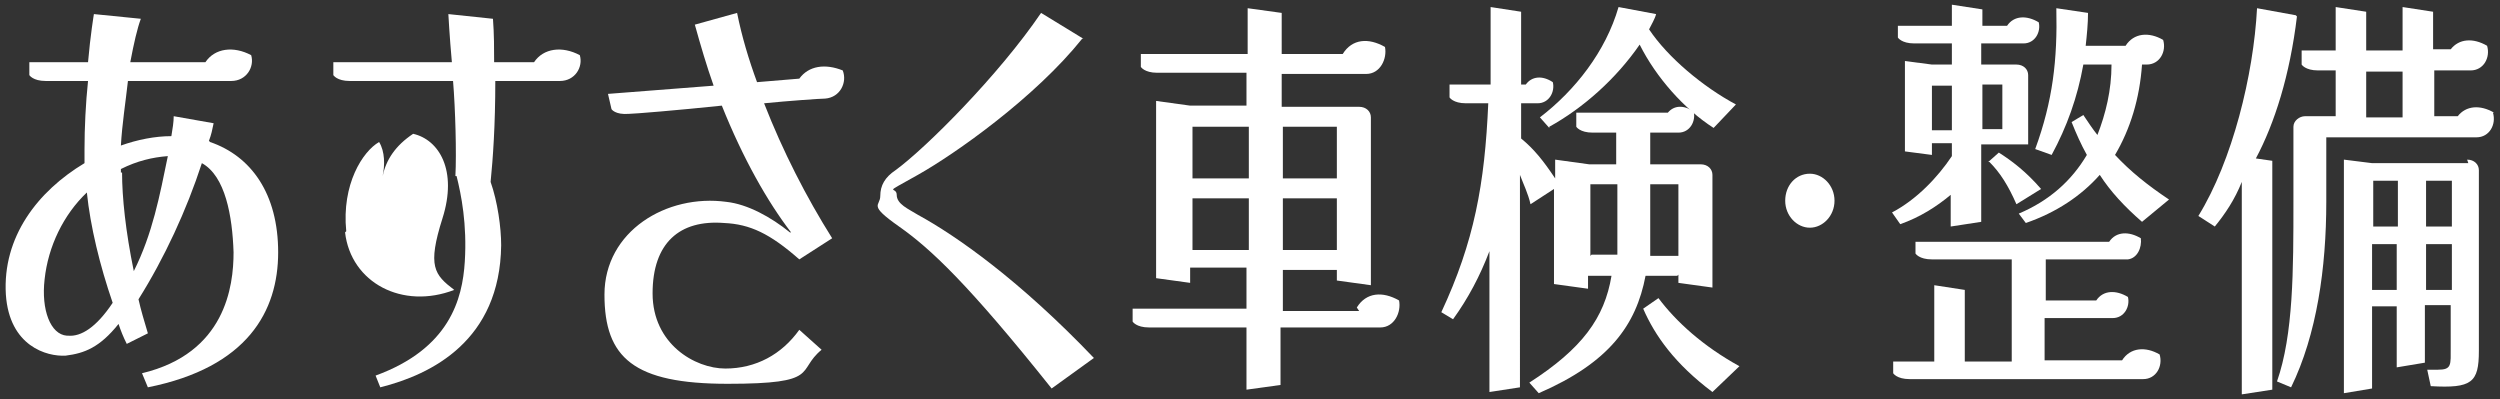
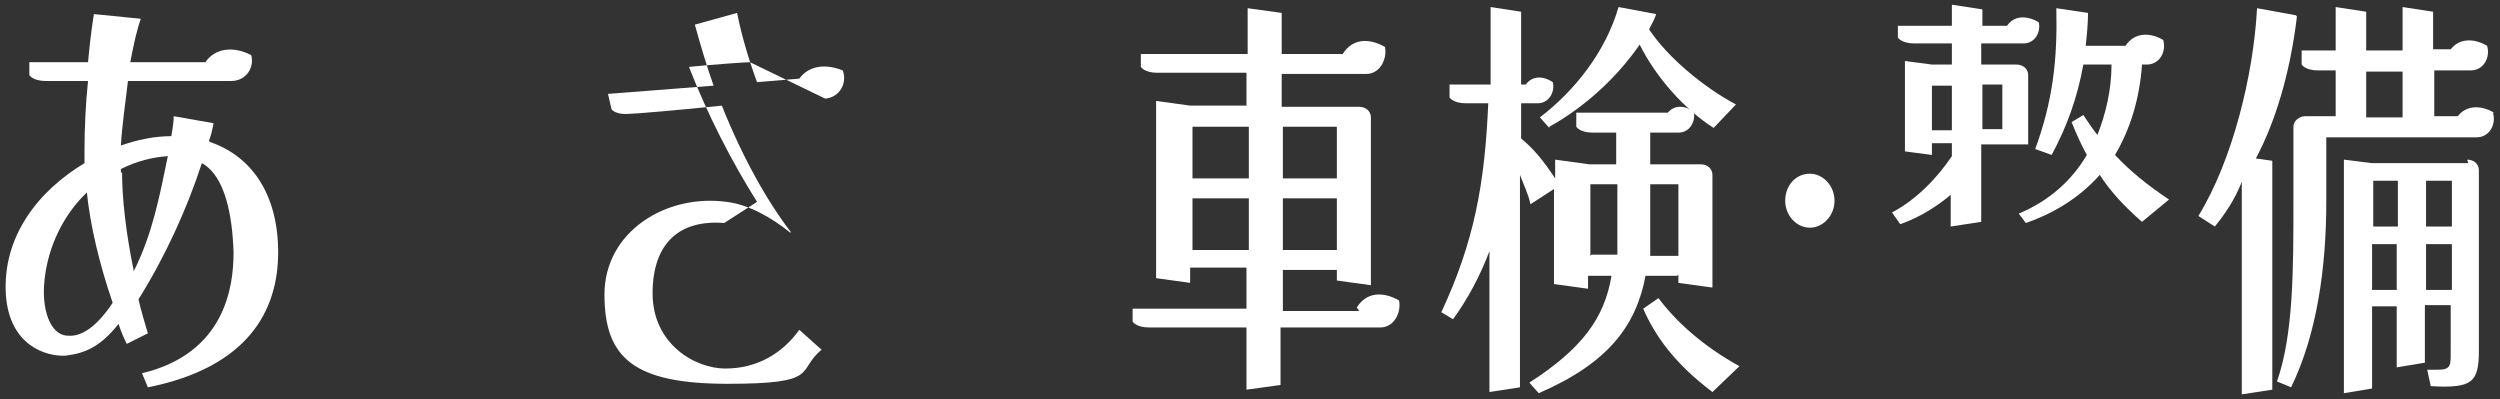
<svg xmlns="http://www.w3.org/2000/svg" version="1.1" viewBox="0 0 213 34">
  <rect x="0" y="0" width="213" height="34" fill="#333333" stroke="none" />
  <defs>
    <style>
      .cls-1 {
        fill: #fff;
      }
    </style>
  </defs>
  <g>
    <g id="_レイヤー_1" data-name="レイヤー_1">
      <g>
        <g>
          <path class="cls-1" d="M166.3,13.3c-1.2,1.8-3,3.7-5.1,4.8l.7,1c1.7-.6,3.1-1.5,4.3-2.5v2.7l2.6-.4v-6.6h4v-5.9c0-.5-.4-.9-1-.9h-3v-1.8h3.6c1,0,1.5-1,1.3-1.8-1-.6-2.1-.6-2.7.3h-2.1v-1.4l-2.6-.4v1.8h-4.6v1s.3.5,1.4.5h3.2v1.8h-1.7s-2.3-.3-2.3-.3v7.7l2.3.3v-1h1.7v.8ZM170.6,7.2v3.8h-1.7v-3.8h1.7ZM164.6,11.1v-3.8h1.7v3.8h-1.7Z" />
-           <path class="cls-1" d="M169.5,13.8c.9.9,1.6,2,2.3,3.6l2.1-1.3c-1.3-1.5-2.5-2.4-3.6-3.1l-.9.8Z" />
-           <path class="cls-1" d="M180.7,30.7h-6.5v-3.6s5.8,0,5.8,0c1,0,1.5-1,1.3-1.8-1-.6-2.1-.6-2.7.3h-4.3v-3.5h6.8c.1,0,.2,0,.2,0,.8-.1,1.2-1,1.1-1.8-1-.6-2.1-.6-2.7.3h-16.5v1s.3.5,1.4.5h6.8v8.7c0,0-4,0-4,0v-6.1l-2.6-.4v6.5h-3.5v1s.3.5,1.4.5h19.9c1.1,0,1.7-1.1,1.4-2.1-1.2-.7-2.5-.6-3.2.5Z" />
          <path class="cls-1" d="M180.2,13.2c1.3-2.2,2.1-4.8,2.3-7.7h.4c1.1,0,1.7-1.1,1.4-2.1-1.2-.7-2.5-.6-3.2.5h-3.4c.1-.9.2-1.9.2-2.8l-2.7-.4c.1,4.4-.3,7.9-1.8,12l1.4.5c1.3-2.4,2.2-4.9,2.7-7.7h2.4c0,2.2-.5,4.2-1.2,6-.4-.5-.8-1.1-1.2-1.7l-1,.6c.4,1,.8,1.9,1.3,2.8-1.3,2.2-3.2,3.9-5.8,5l.6.8c2.6-.9,4.7-2.3,6.3-4.1.9,1.4,2.1,2.7,3.6,4l2.3-1.9c-1.8-1.2-3.3-2.4-4.6-3.8Z" />
          <path class="cls-1" d="M154.2,14.8c-1.2,0-2.1,1-2.1,2.3s1,2.3,2.1,2.3,2.1-1,2.1-2.3-1-2.3-2.1-2.3Z" />
          <path class="cls-1" d="M195.6,1.3l-3.3-.6c-.3,5.7-2.1,13-5,17.7l1.4.9c.9-1.1,1.7-2.3,2.3-3.8v18.1l2.6-.4V13.7l-1.4-.2c1.6-3,2.9-7.1,3.5-12.1Z" />
          <path class="cls-1" d="M210.3,13.9h-8.2l-2.4-.3v19.9l2.4-.4v-7h2.1v5.2l2.4-.4v-4.9h2.2v3.6c0,1.5.1,1.9-1.1,1.9h-.9l.3,1.4c3.5.2,4.1-.3,4.1-3v-15.4c0-.5-.4-.9-1-.9ZM204.3,15.4v3.9h-2.1v-3.9h2.1ZM202.1,24.7v-3.9s2.1,0,2.1,0v3.9h-2.1ZM208.9,24.7h-2.2v-3.9h2.2v3.9ZM208.9,19.3h-2.2v-3.9h2.2v3.9Z" />
          <path class="cls-1" d="M212.5,9.6c-1.2-.7-2.4-.6-3.1.3h-2v-3.9h3.1c1.1,0,1.7-1.1,1.4-2.1-1.2-.7-2.4-.6-3.1.3h-1.5V1l-2.6-.4v3.7h-3.1V1l-2.6-.4v3.7h-2.9v1.2s.3.5,1.4.5h1.5v3.9h-2.6c-.5,0-1,.4-1,.9v6.4c0,5.8,0,11.3-1.4,15.3l1.2.5c2.2-4.5,3-10.2,3-15.8v-5.5h12.8c1.1,0,1.7-1.1,1.4-2.1ZM201.6,6.1h3.1v3.9h-3.1v-3.9Z" />
          <path class="cls-1" d="M132,10.8c2.9-1.6,5.7-4.1,7.7-7,1.4,2.8,3.8,5.5,6.3,7.1l1.9-2c-2.8-1.5-5.8-4-7.4-6.4.2-.4.5-.9.6-1.3l-3.2-.6c-1.1,3.8-3.7,7.1-6.7,9.4l.8.9Z" />
          <path class="cls-1" d="M143,23.4v.7l2.9.4v-9.6c0-.5-.4-.9-1-.9h-4.3v-2.7h2.4c1,0,1.5-1,1.3-1.8-.9-.6-1.7-.5-2.2.1h-7.8v1.2s.3.5,1.4.5h2v2.7h-2.3l-2.9-.4v1.6c-1-1.5-1.8-2.5-2.9-3.4v-3h1.4c1,0,1.5-1,1.3-1.8-.9-.6-1.8-.5-2.3.2h-.4V1l-2.6-.4v6.6h-3.5v1.1s.3.5,1.4.5h1.9c-.3,6.9-1.2,11.8-4,17.8l1,.6c1.3-1.8,2.3-3.7,3.1-5.8v12l2.6-.4V14.9c.3.8.7,1.6.9,2.5l2-1.3v8.1l2.9.4v-1.1h2c-.6,3.6-2.5,6.2-7,9.1l.8.9c6-2.6,8.3-5.8,9.1-10h2.7ZM143,15.7v6.1h-2.4c0-.7,0-1.4,0-2.1v-4h2.4ZM135.5,21.8v-6.1h2.3v3.8c0,.8,0,1.5,0,2.2h-2.2Z" />
          <path class="cls-1" d="M141.3,25.4l-1.3.9c1,2.3,2.7,4.7,5.9,7.1l2.3-2.2c-3.1-1.7-5.4-3.8-6.9-5.8Z" />
          <path class="cls-1" d="M115.8,26.5h-6.5v-3.5h4.6v.9l2.9.4v-14.3c0-.5-.4-.9-1-.9h-6.6v-2.8h7.2c1.2,0,1.8-1.3,1.6-2.3-1.4-.8-2.8-.7-3.6.6h-5.2V1.1l-2.9-.4v3.9h-9.1v1.1s.3.5,1.4.5h7.6v2.8h-4.8l-2.9-.4v15.1l2.9.4v-1.3h4.8v3.5h-9.7v1.1s.3.5,1.4.5h8.3v5.3l2.9-.4v-4.9h8.5c1.2,0,1.8-1.3,1.6-2.3-1.4-.8-2.8-.7-3.6.6ZM109.3,21.3v-4.4h4.6v4.4h-4.6ZM113.9,10.8v4.4h-4.6v-4.4h4.6ZM106.4,10.8v4.4h-4.8v-4.4h4.8ZM101.6,21.3v-4.4h4.8v4.4h-4.8Z" />
        </g>
        <g>
-           <path class="cls-1" d="M92.2,3.3c-4,5-10.8,9.8-14,11.6s-1.8.9-1.8,1.7,1,1.2,1.8,1.7c3.3,1.8,8.7,5.6,15,12.2l-3.6,2.6c-7.1-8.9-10.3-11.9-13-13.8s-1.6-1.7-1.6-2.6.4-1.6,1.3-2.2c2.6-1.9,8.8-8.1,12.4-13.4l3.6,2.2Z" />
-           <path class="cls-1" d="M70.3,8.4c1.3-.1,1.9-1.4,1.5-2.4-1.5-.6-2.9-.4-3.7.7l-3.6.3c-.7-1.9-1.3-3.9-1.7-5.9l-3.6,1c.5,1.8,1,3.5,1.6,5.2l-9,.7.3,1.3s.3.5,1.5.4c.4,0,4.1-.3,7.9-.7,1.8,4.5,3.9,8.2,5.9,10.8h-.1c-1.6-1.3-3.6-2.4-5.4-2.6-5.1-.7-10.4,2.5-10.4,7.9s2.5,7.6,10.5,7.6,5.8-1.1,8-2.9l-1.9-1.7c-1.5,2.1-3.7,3.3-6.3,3.3s-6.2-2.1-6.2-6.4,2.3-6.3,6.1-6c2.2.1,3.9.9,6.4,3.1l2.8-1.8c-2.2-3.5-4.2-7.4-5.8-11.5,2-.2,4.8-.4,5.2-.4Z" />
+           <path class="cls-1" d="M70.3,8.4c1.3-.1,1.9-1.4,1.5-2.4-1.5-.6-2.9-.4-3.7.7l-3.6.3c-.7-1.9-1.3-3.9-1.7-5.9l-3.6,1c.5,1.8,1,3.5,1.6,5.2l-9,.7.3,1.3s.3.5,1.5.4c.4,0,4.1-.3,7.9-.7,1.8,4.5,3.9,8.2,5.9,10.8h-.1c-1.6-1.3-3.6-2.4-5.4-2.6-5.1-.7-10.4,2.5-10.4,7.9s2.5,7.6,10.5,7.6,5.8-1.1,8-2.9l-1.9-1.7c-1.5,2.1-3.7,3.3-6.3,3.3s-6.2-2.1-6.2-6.4,2.3-6.3,6.1-6l2.8-1.8c-2.2-3.5-4.2-7.4-5.8-11.5,2-.2,4.8-.4,5.2-.4Z" />
          <path class="cls-1" d="M17.8,12c.2-.5.3-1,.4-1.5l-3.4-.6c0,.5-.1,1.1-.2,1.7-1.4,0-2.9.3-4.3.8.1-1.8.4-3.7.6-5.5h8.8c1.3,0,2-1.2,1.7-2.2-1.5-.8-3.1-.6-3.9.6h-6.4c.3-1.6.6-2.9.9-3.7l-4-.4s-.3,1.8-.5,4.1H2.5v1.1s.3.5,1.4.5h3.6c-.2,1.9-.3,4-.3,5.8,0,.4,0,.8,0,1.2C3.2,16.3.2,20.2.5,25.1c.3,4.4,3.5,5.3,5.1,5.2,1.6-.2,2.9-.7,4.5-2.7.2.6.4,1.1.7,1.7l1.8-.9c-.3-1-.6-2-.8-2.9,2.2-3.5,4.1-7.6,5.4-11.6,2,1.1,2.6,4.5,2.7,7.6,0,2.9-.7,8.6-7.8,10.3l.5,1.2c8.5-1.7,11.1-6.5,11.1-11.5s-2.3-8.2-5.8-9.4ZM5.7,28.6c-1.4-.1-2.2-2.2-1.9-4.8.3-2.8,1.6-5.5,3.6-7.4.3,2.9,1.1,6.2,2.2,9.4-1.4,2.1-2.7,2.9-3.8,2.8ZM10.3,14.7c0,0,0-.2,0-.3,1.4-.7,2.7-1,4-1.1-.7,3.4-1.3,6.6-2.9,9.8-.7-3.4-1-6.3-1-8.4Z" />
          <g>
-             <path class="cls-1" d="M38.9,15c.4,1.6.9,4.1.7,7.3s-1.3,7.4-7.6,9.7l.4,1c4.4-1.1,10.2-4,10.3-12.1,0-1.5-.3-3.7-.9-5.4.2-2,.4-4.8.4-8.6,2.2,0,5.1,0,5.5,0,1.3,0,2-1.2,1.7-2.2-1.5-.8-3.1-.6-3.9.6h-3.4c0-1.1,0-2.4-.1-3.7l-3.8-.4s.1,1.9.3,4.1h-10.1v1.1s.3.5,1.4.5h8.8c.2,2.4.3,6.2.2,8.1Z" />
-             <path class="cls-1" d="M29.5,19.7c-.4-4,1.4-6.8,2.8-7.6.5.8.5,2,.3,2.9.3-1.4,1.1-2.6,2.6-3.6,2.2.5,3.8,3.1,2.5,7.2s-.7,4.8,1,6.1c-4.4,1.7-8.8-.6-9.3-4.9Z" />
-           </g>
+             </g>
        </g>
      </g>
    </g>
  </g>
</svg>